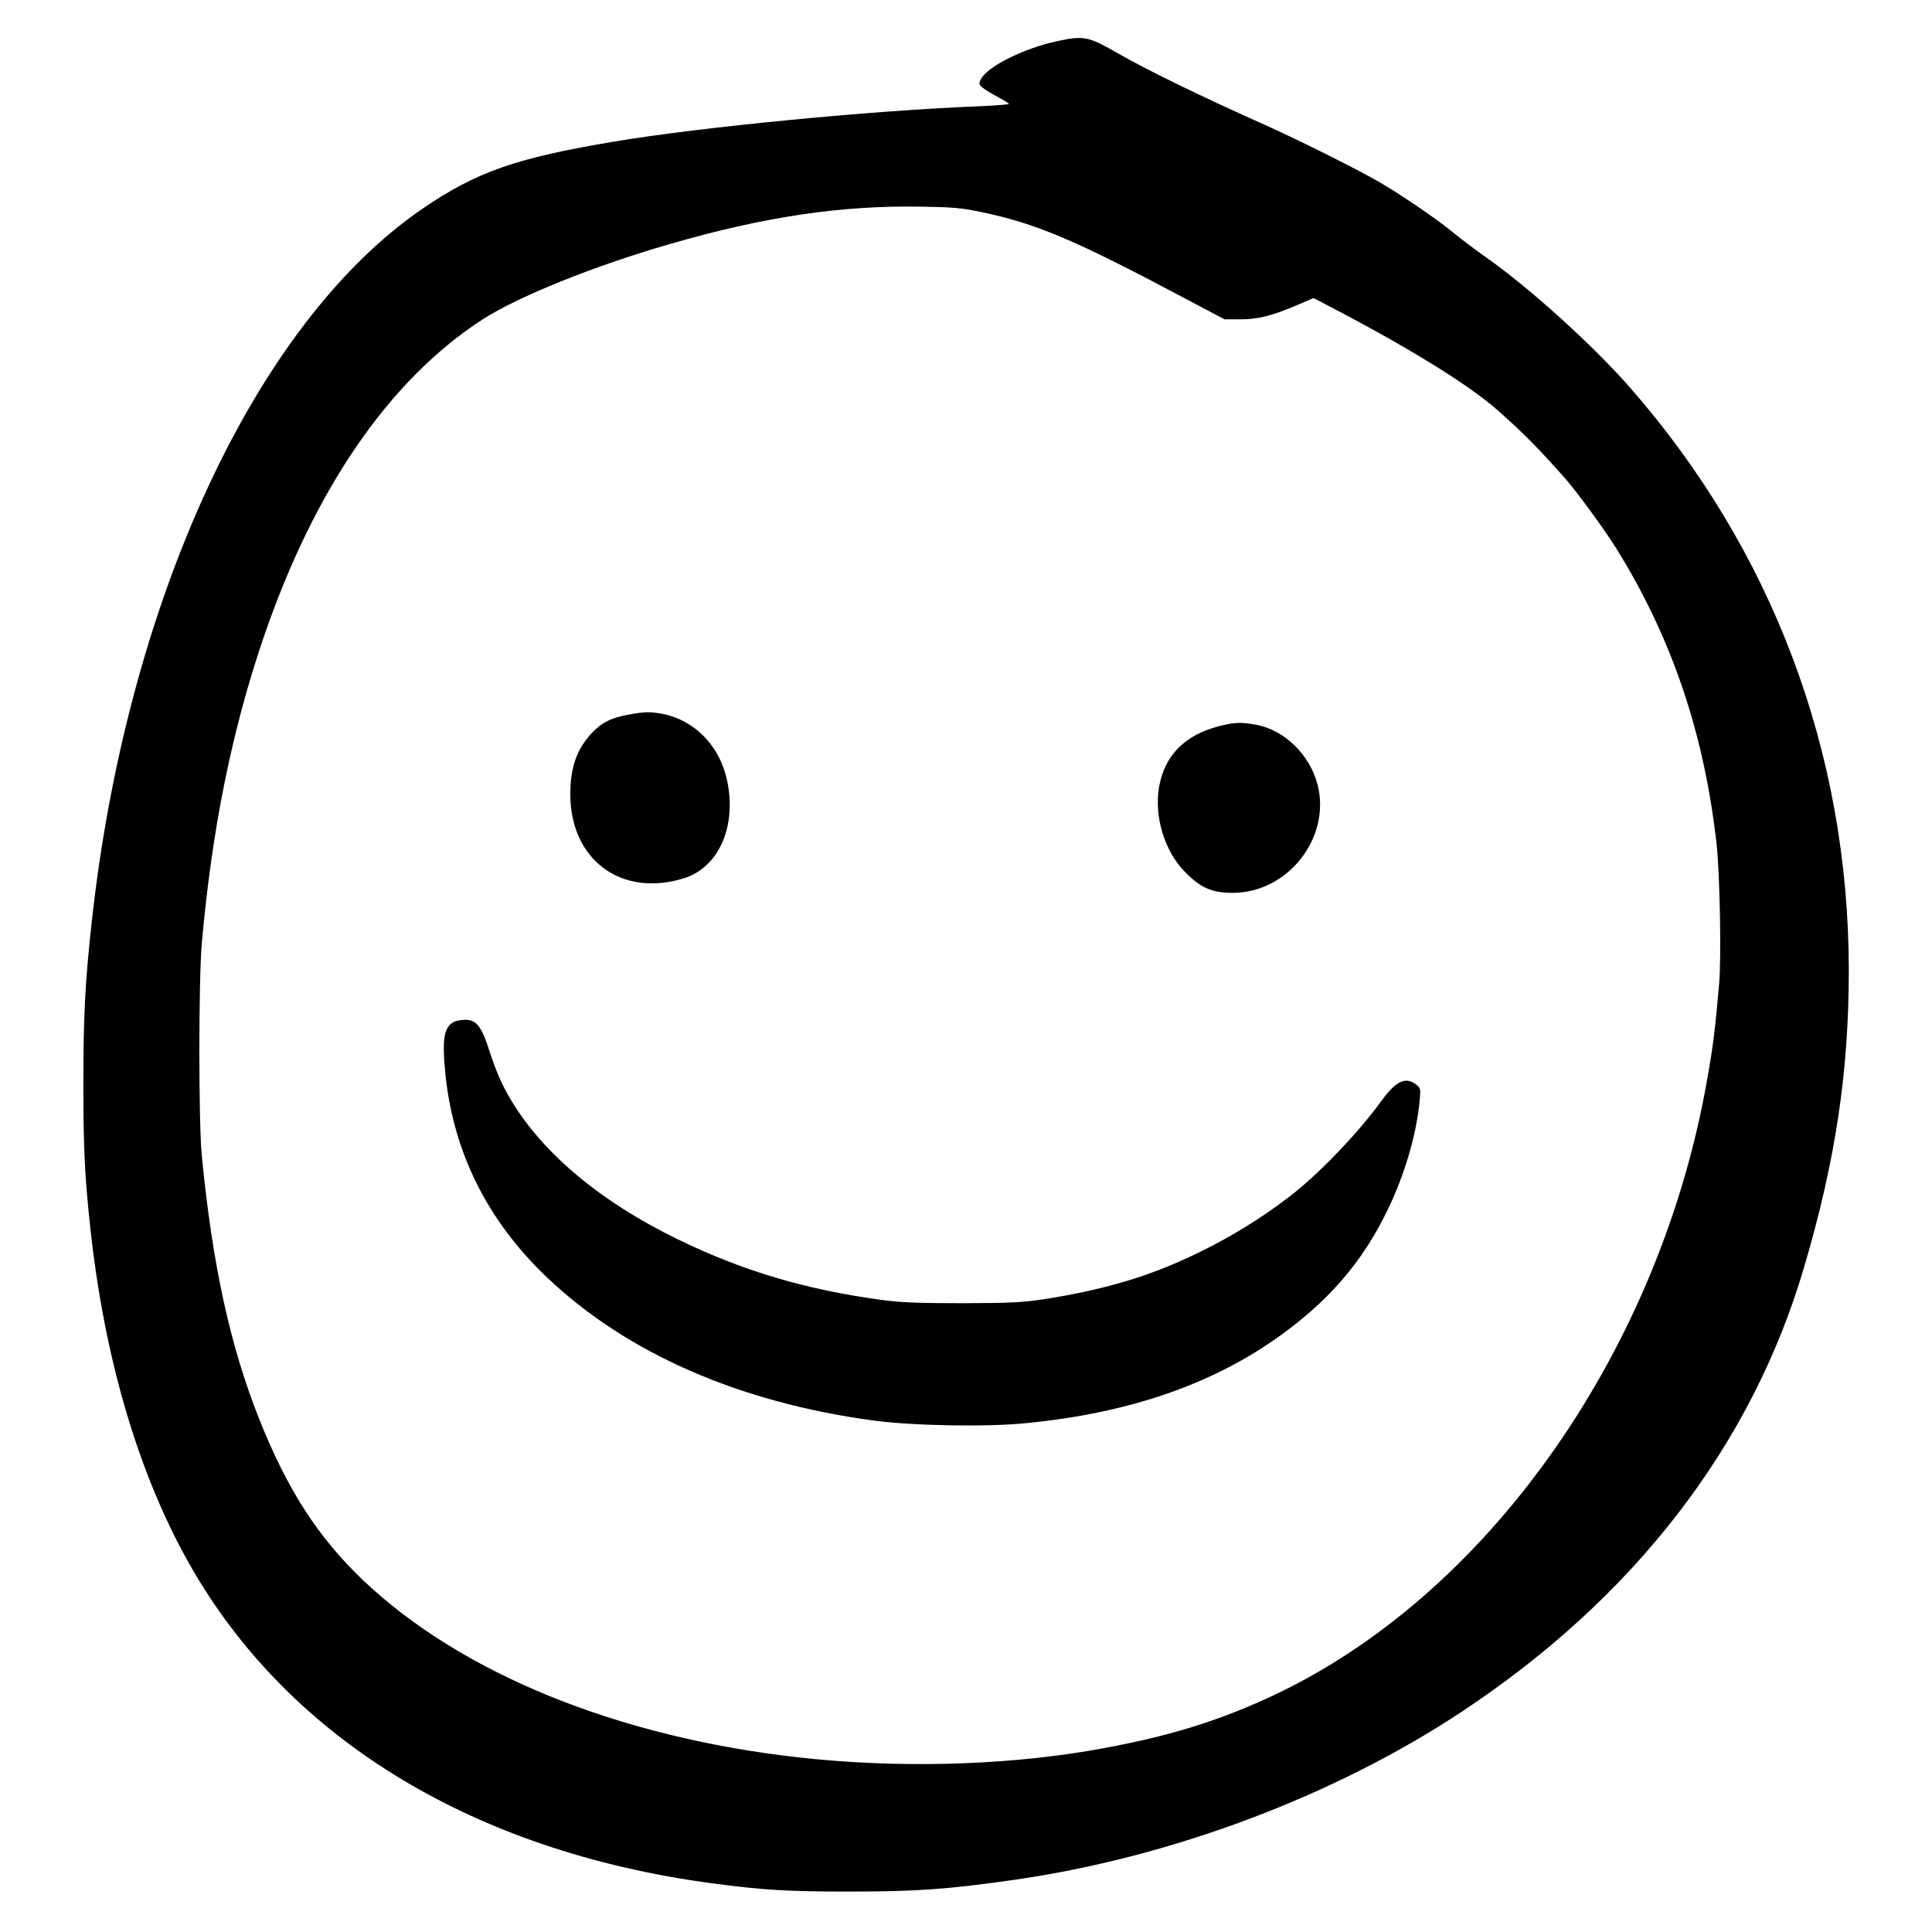
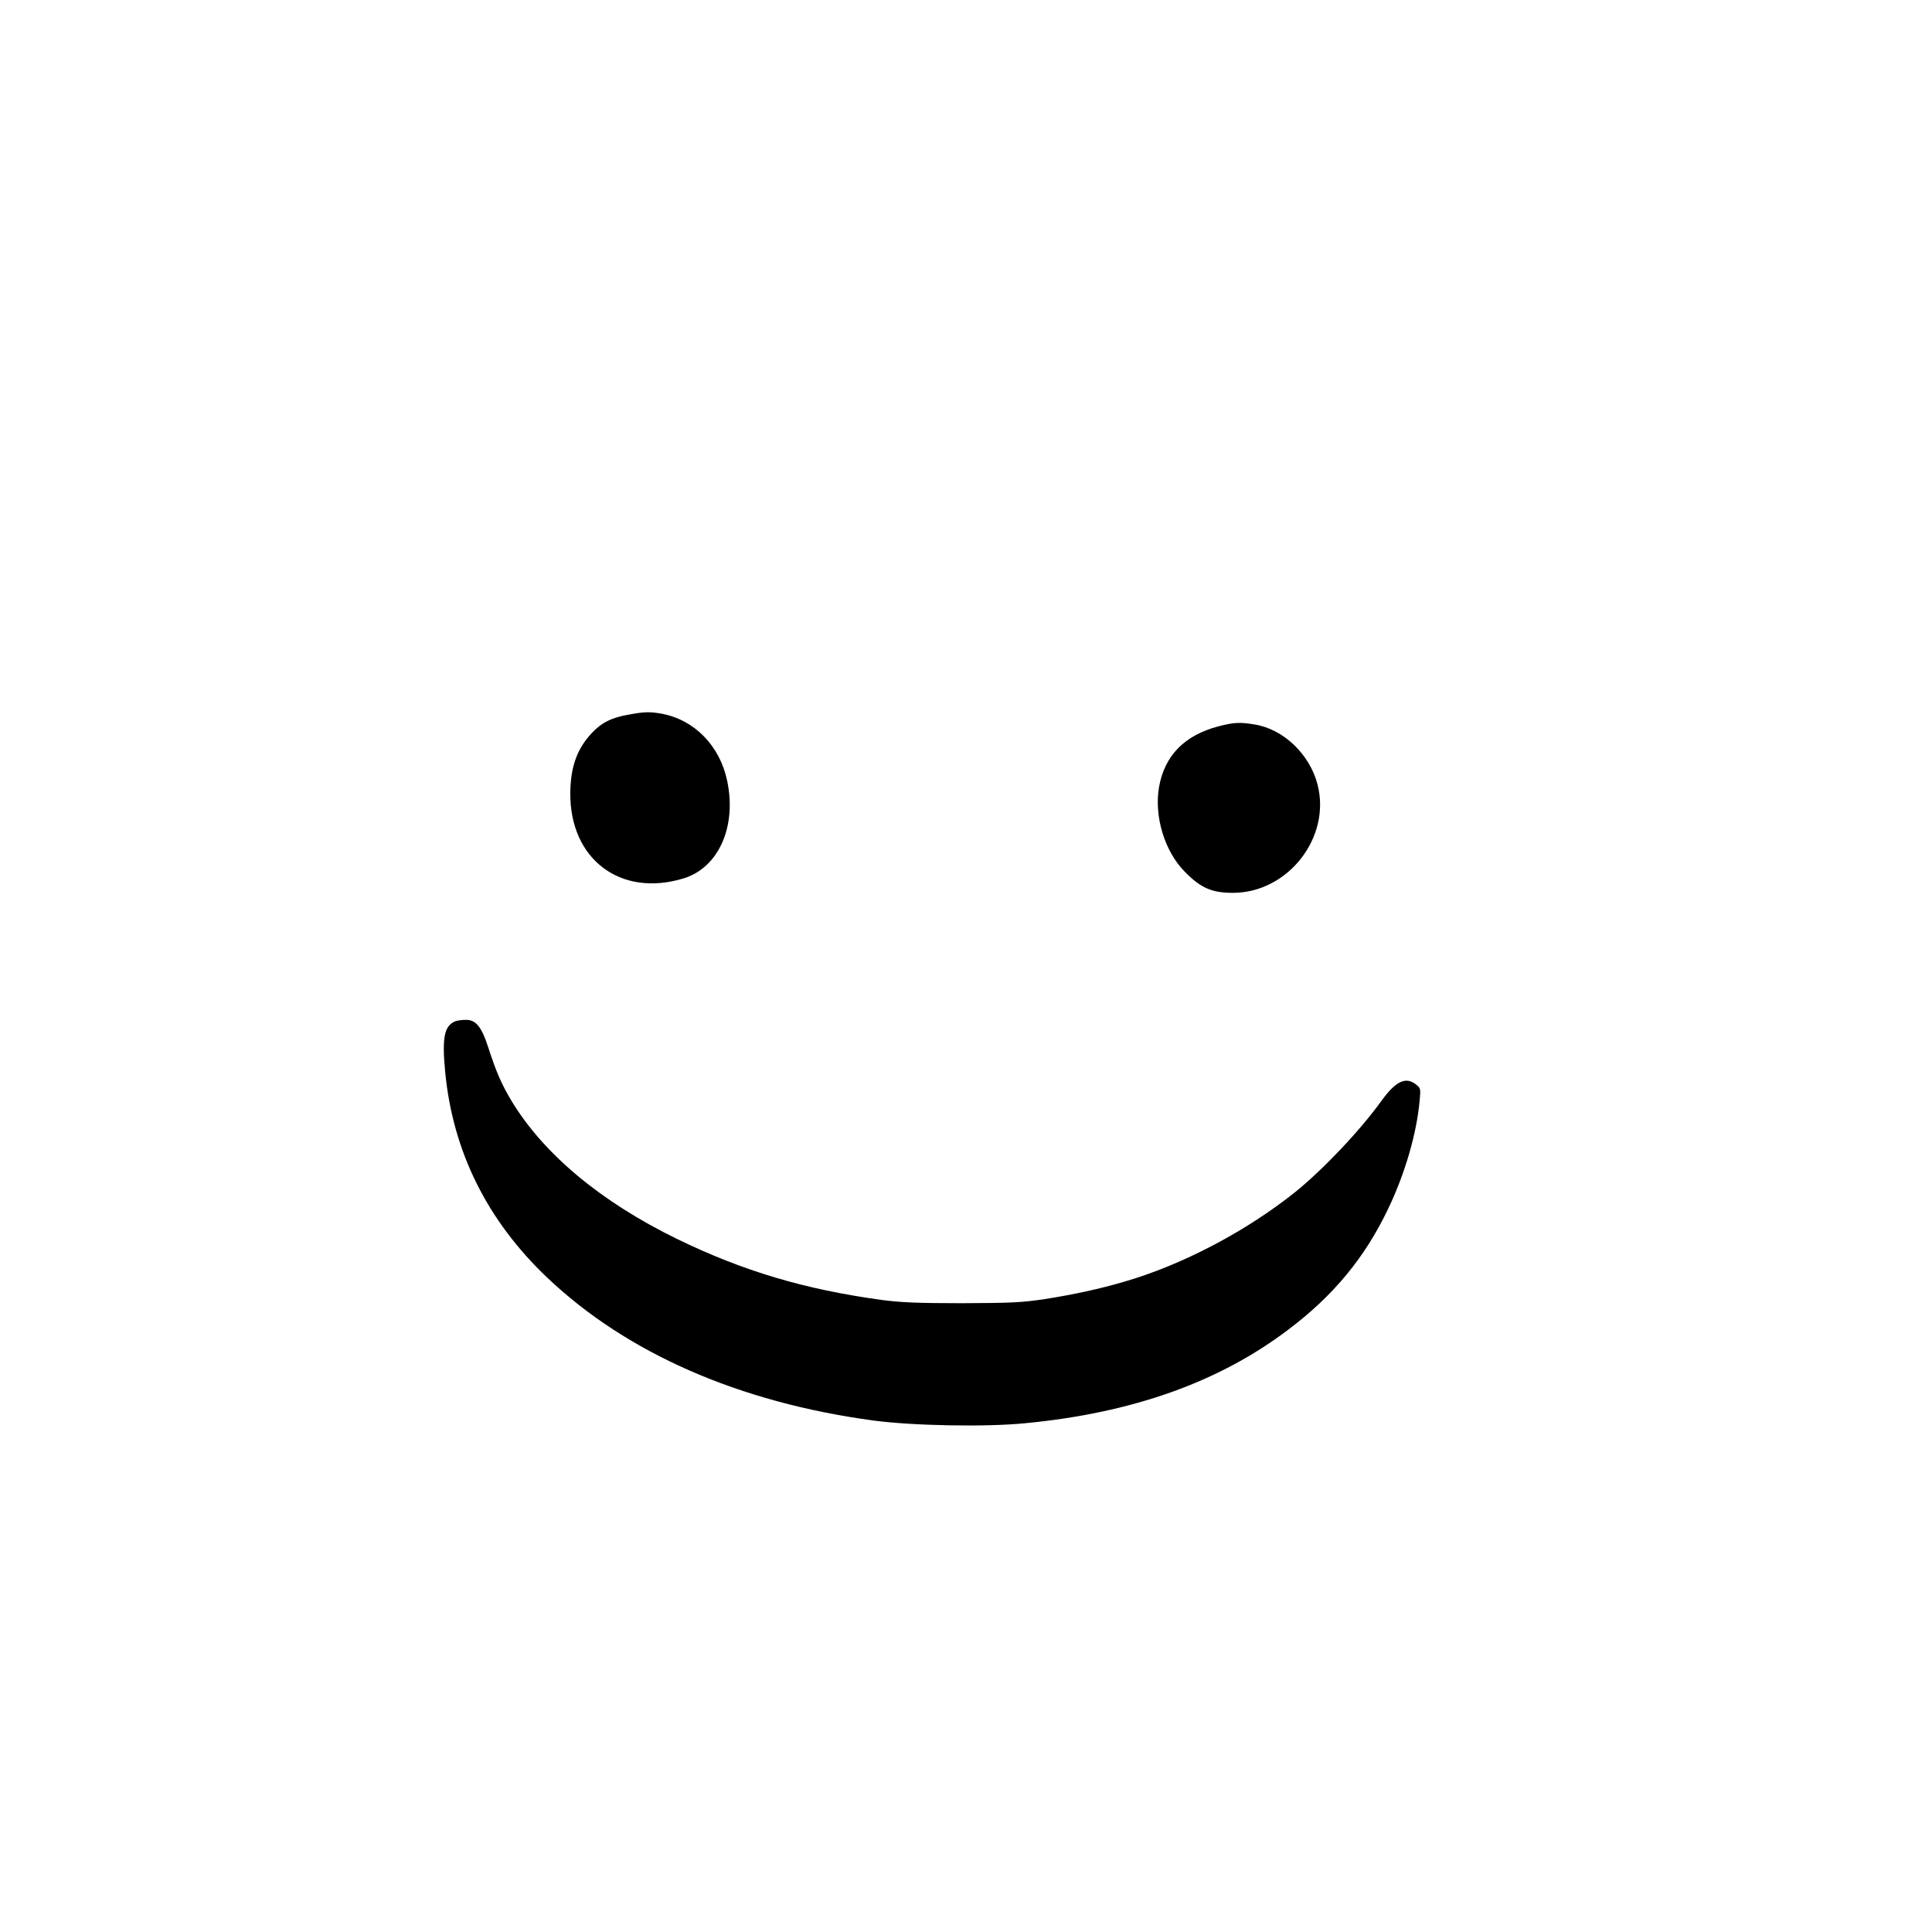
<svg xmlns="http://www.w3.org/2000/svg" version="1.0" width="1080pt" height="1080pt" viewBox="0 0 1080 1080" preserveAspectRatio="xMidYMid meet">
  <g transform="translate(0,1080) scale(0.1,-0.1)" fill="#000000" stroke="none">
-     <path d="M5910 10570 c-184 -39 -390 -141 -426 -212 -13 -24 -12 -29 5 -45 11 -10 49 -34 85 -53 36 -19 66 -38 66 -41 0 -3 -75 -9 -167 -13 -593 -23 -1562 -117 -2037 -197 -553 -92 -774 -170 -1076 -377 -934 -640 -1655 -2200 -1849 -4002 -36 -329 -45 -518 -45 -895 0 -359 8 -516 40 -810 77 -701 256 -1322 525 -1818 545 -1005 1594 -1656 2959 -1836 278 -37 420 -45 750 -45 379 0 552 12 925 65 879 125 1796 469 2510 943 962 637 1617 1487 1909 2479 177 599 251 1094 251 1667 -2 1216 -427 2346 -1227 3258 -208 236 -556 551 -800 723 -57 40 -137 100 -178 134 -89 74 -289 211 -414 284 -113 67 -446 233 -630 316 -383 171 -677 315 -846 412 -155 89 -183 95 -330 63z m-431 -954 c310 -64 526 -155 1141 -482 l225 -119 90 0 c100 0 177 20 324 83 l84 36 61 -32 c466 -242 805 -451 971 -598 144 -128 225 -210 374 -378 63 -71 226 -294 287 -393 309 -497 491 -1034 560 -1653 18 -166 27 -635 14 -780 -23 -262 -33 -343 -66 -530 -261 -1498 -1198 -2847 -2379 -3425 -337 -164 -653 -261 -1090 -334 -495 -82 -1074 -95 -1610 -35 -1011 113 -1887 469 -2436 991 -251 240 -422 504 -579 898 -164 412 -262 862 -322 1475 -18 184 -18 982 0 1185 56 636 168 1191 345 1710 285 833 704 1442 1224 1779 198 128 625 300 1048 422 525 152 953 216 1400 209 178 -3 229 -7 334 -29z" />
    <path d="M3513 6805 c-96 -17 -151 -45 -206 -104 -82 -88 -118 -189 -119 -336 -2 -370 283 -583 634 -475 195 60 297 289 243 545 -41 196 -182 340 -364 375 -67 12 -97 12 -188 -5z" />
    <path d="M6812 6740 c-191 -50 -302 -164 -333 -340 -28 -163 31 -359 144 -473 89 -91 151 -118 269 -118 308 0 550 310 473 606 -44 169 -190 309 -351 335 -82 14 -118 12 -202 -10z" />
    <path d="M2545 5091 c-62 -26 -75 -91 -56 -287 43 -442 235 -828 570 -1146 444 -422 1073 -698 1825 -799 217 -29 625 -37 846 -15 598 57 1083 229 1470 522 254 191 430 404 560 677 94 196 159 419 176 605 6 66 6 69 -21 90 -57 45 -113 18 -192 -91 -121 -168 -327 -385 -483 -511 -274 -219 -631 -407 -956 -501 -136 -40 -284 -72 -444 -97 -127 -19 -184 -22 -460 -23 -251 0 -342 4 -450 18 -431 59 -775 161 -1145 341 -426 208 -745 474 -925 771 -56 93 -87 165 -130 298 -38 118 -70 157 -127 156 -21 0 -47 -4 -58 -8z" />
  </g>
</svg>